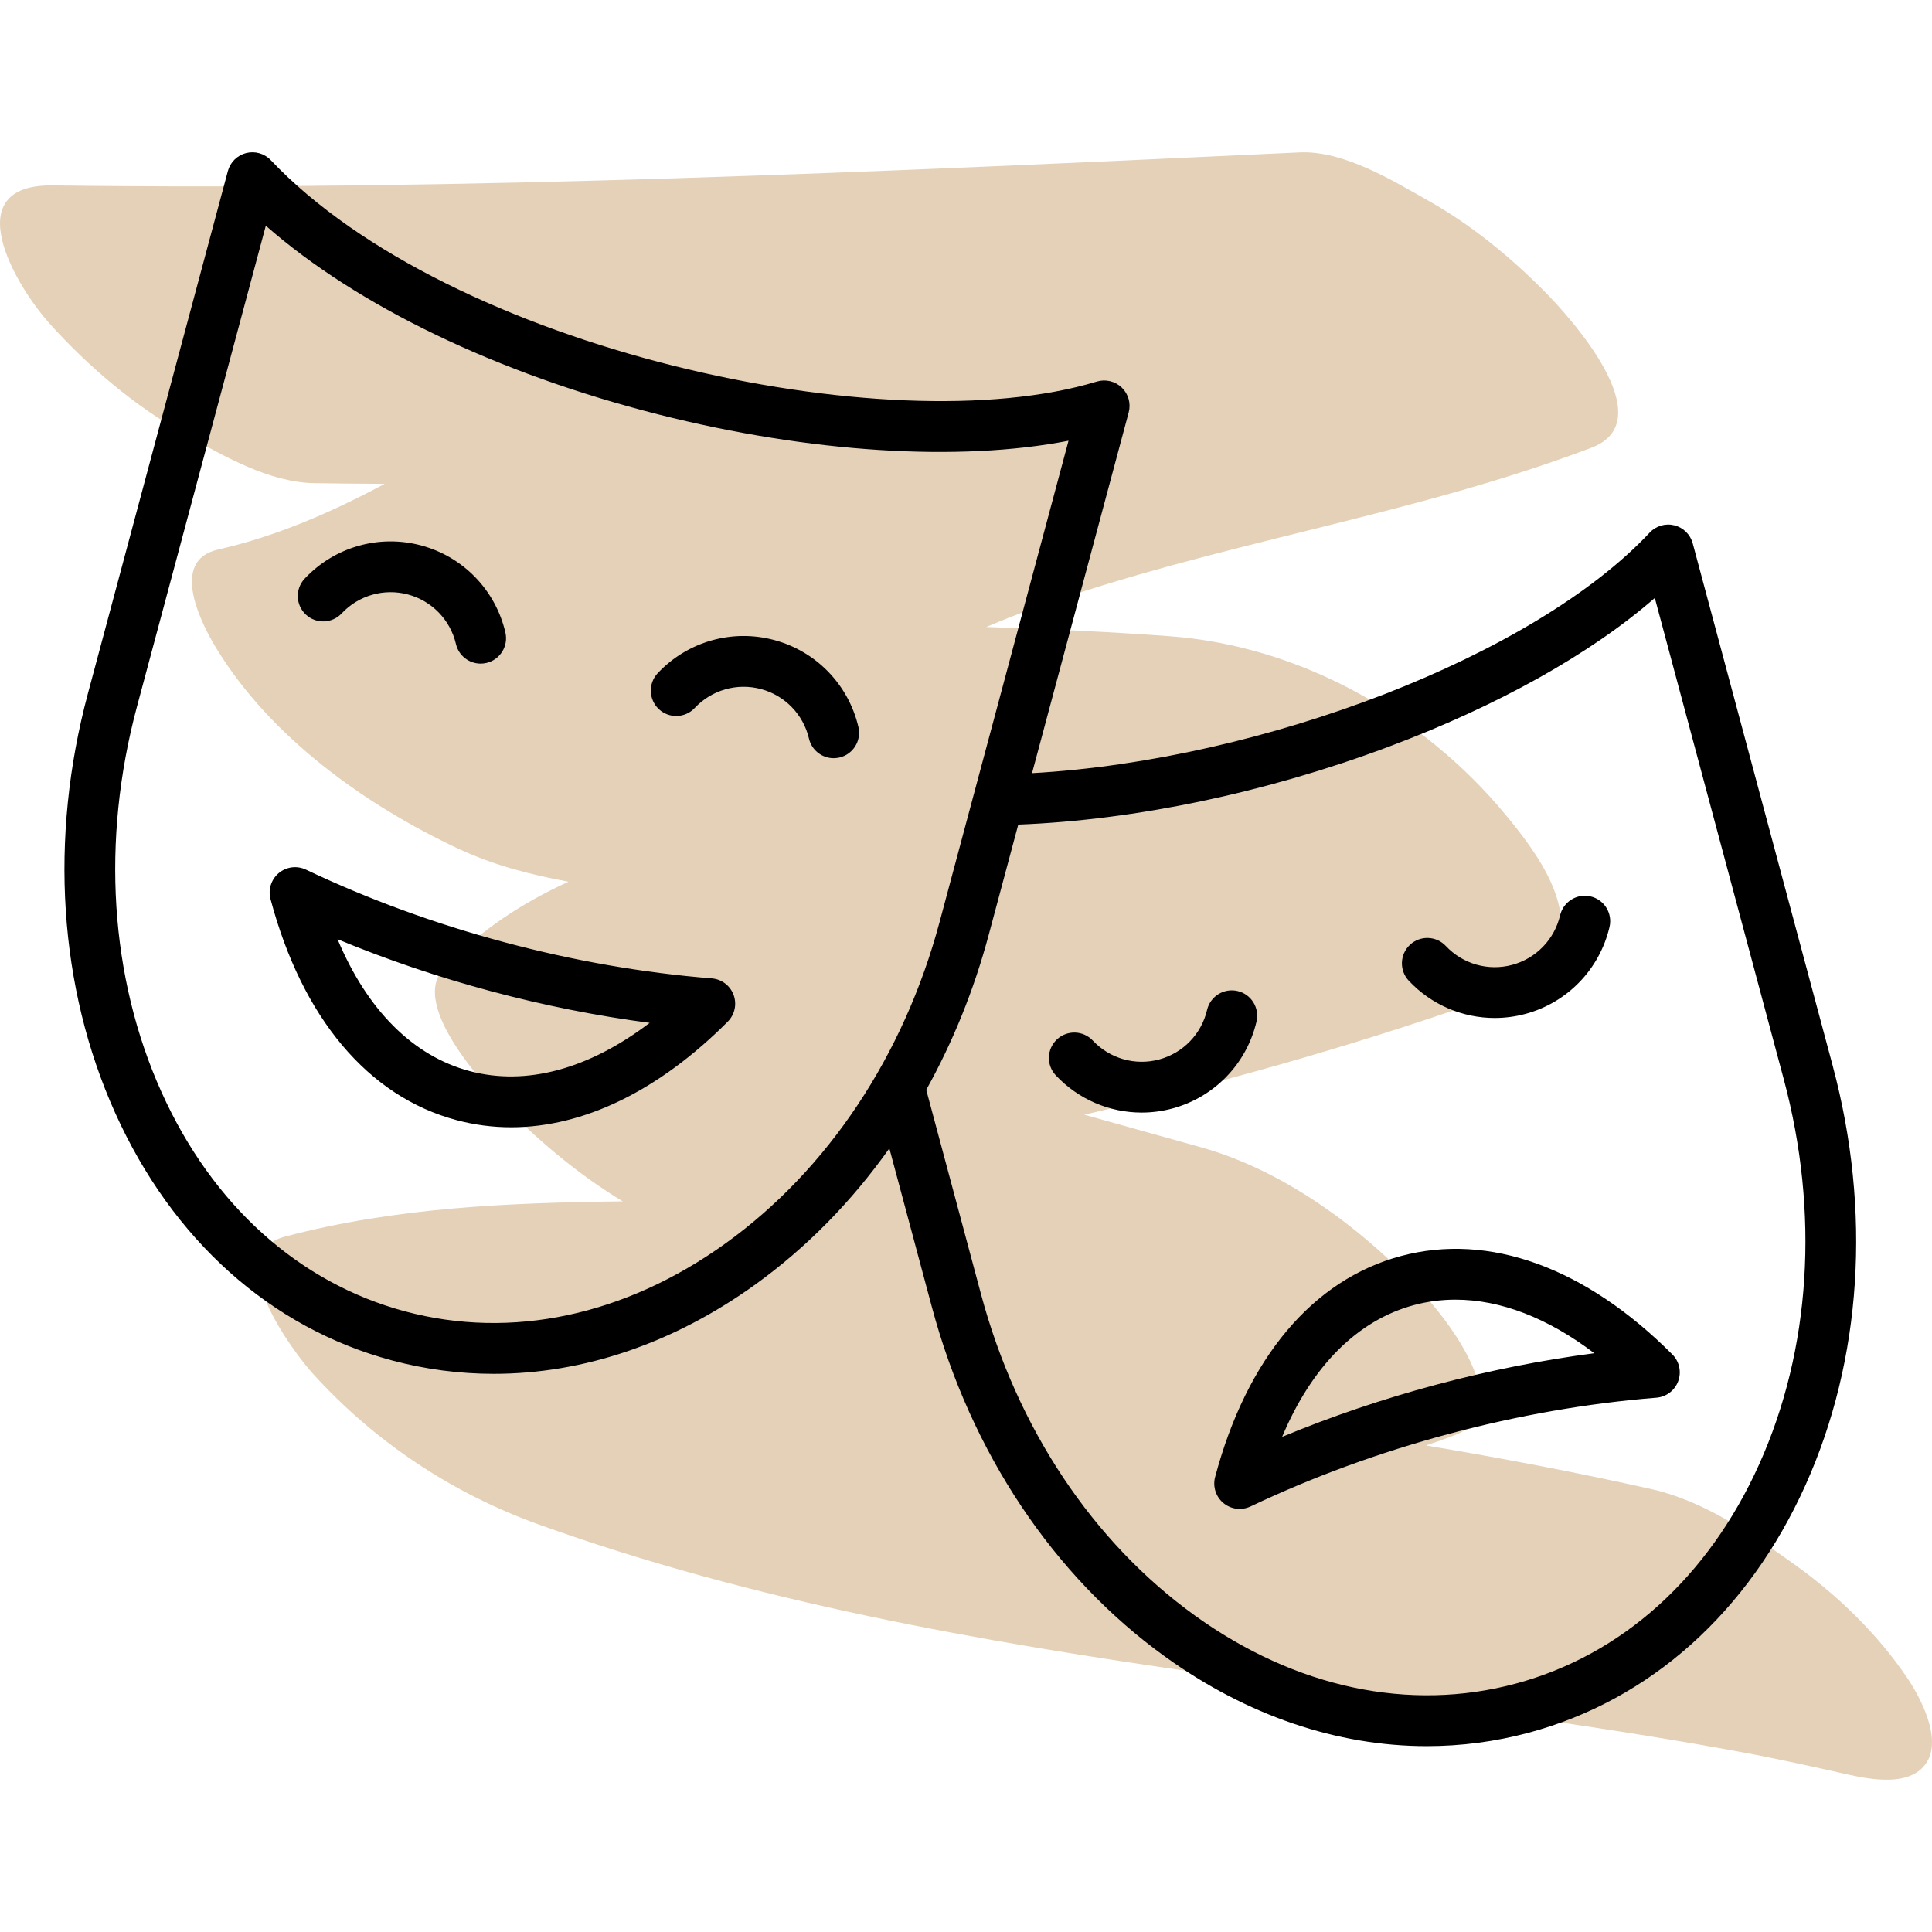
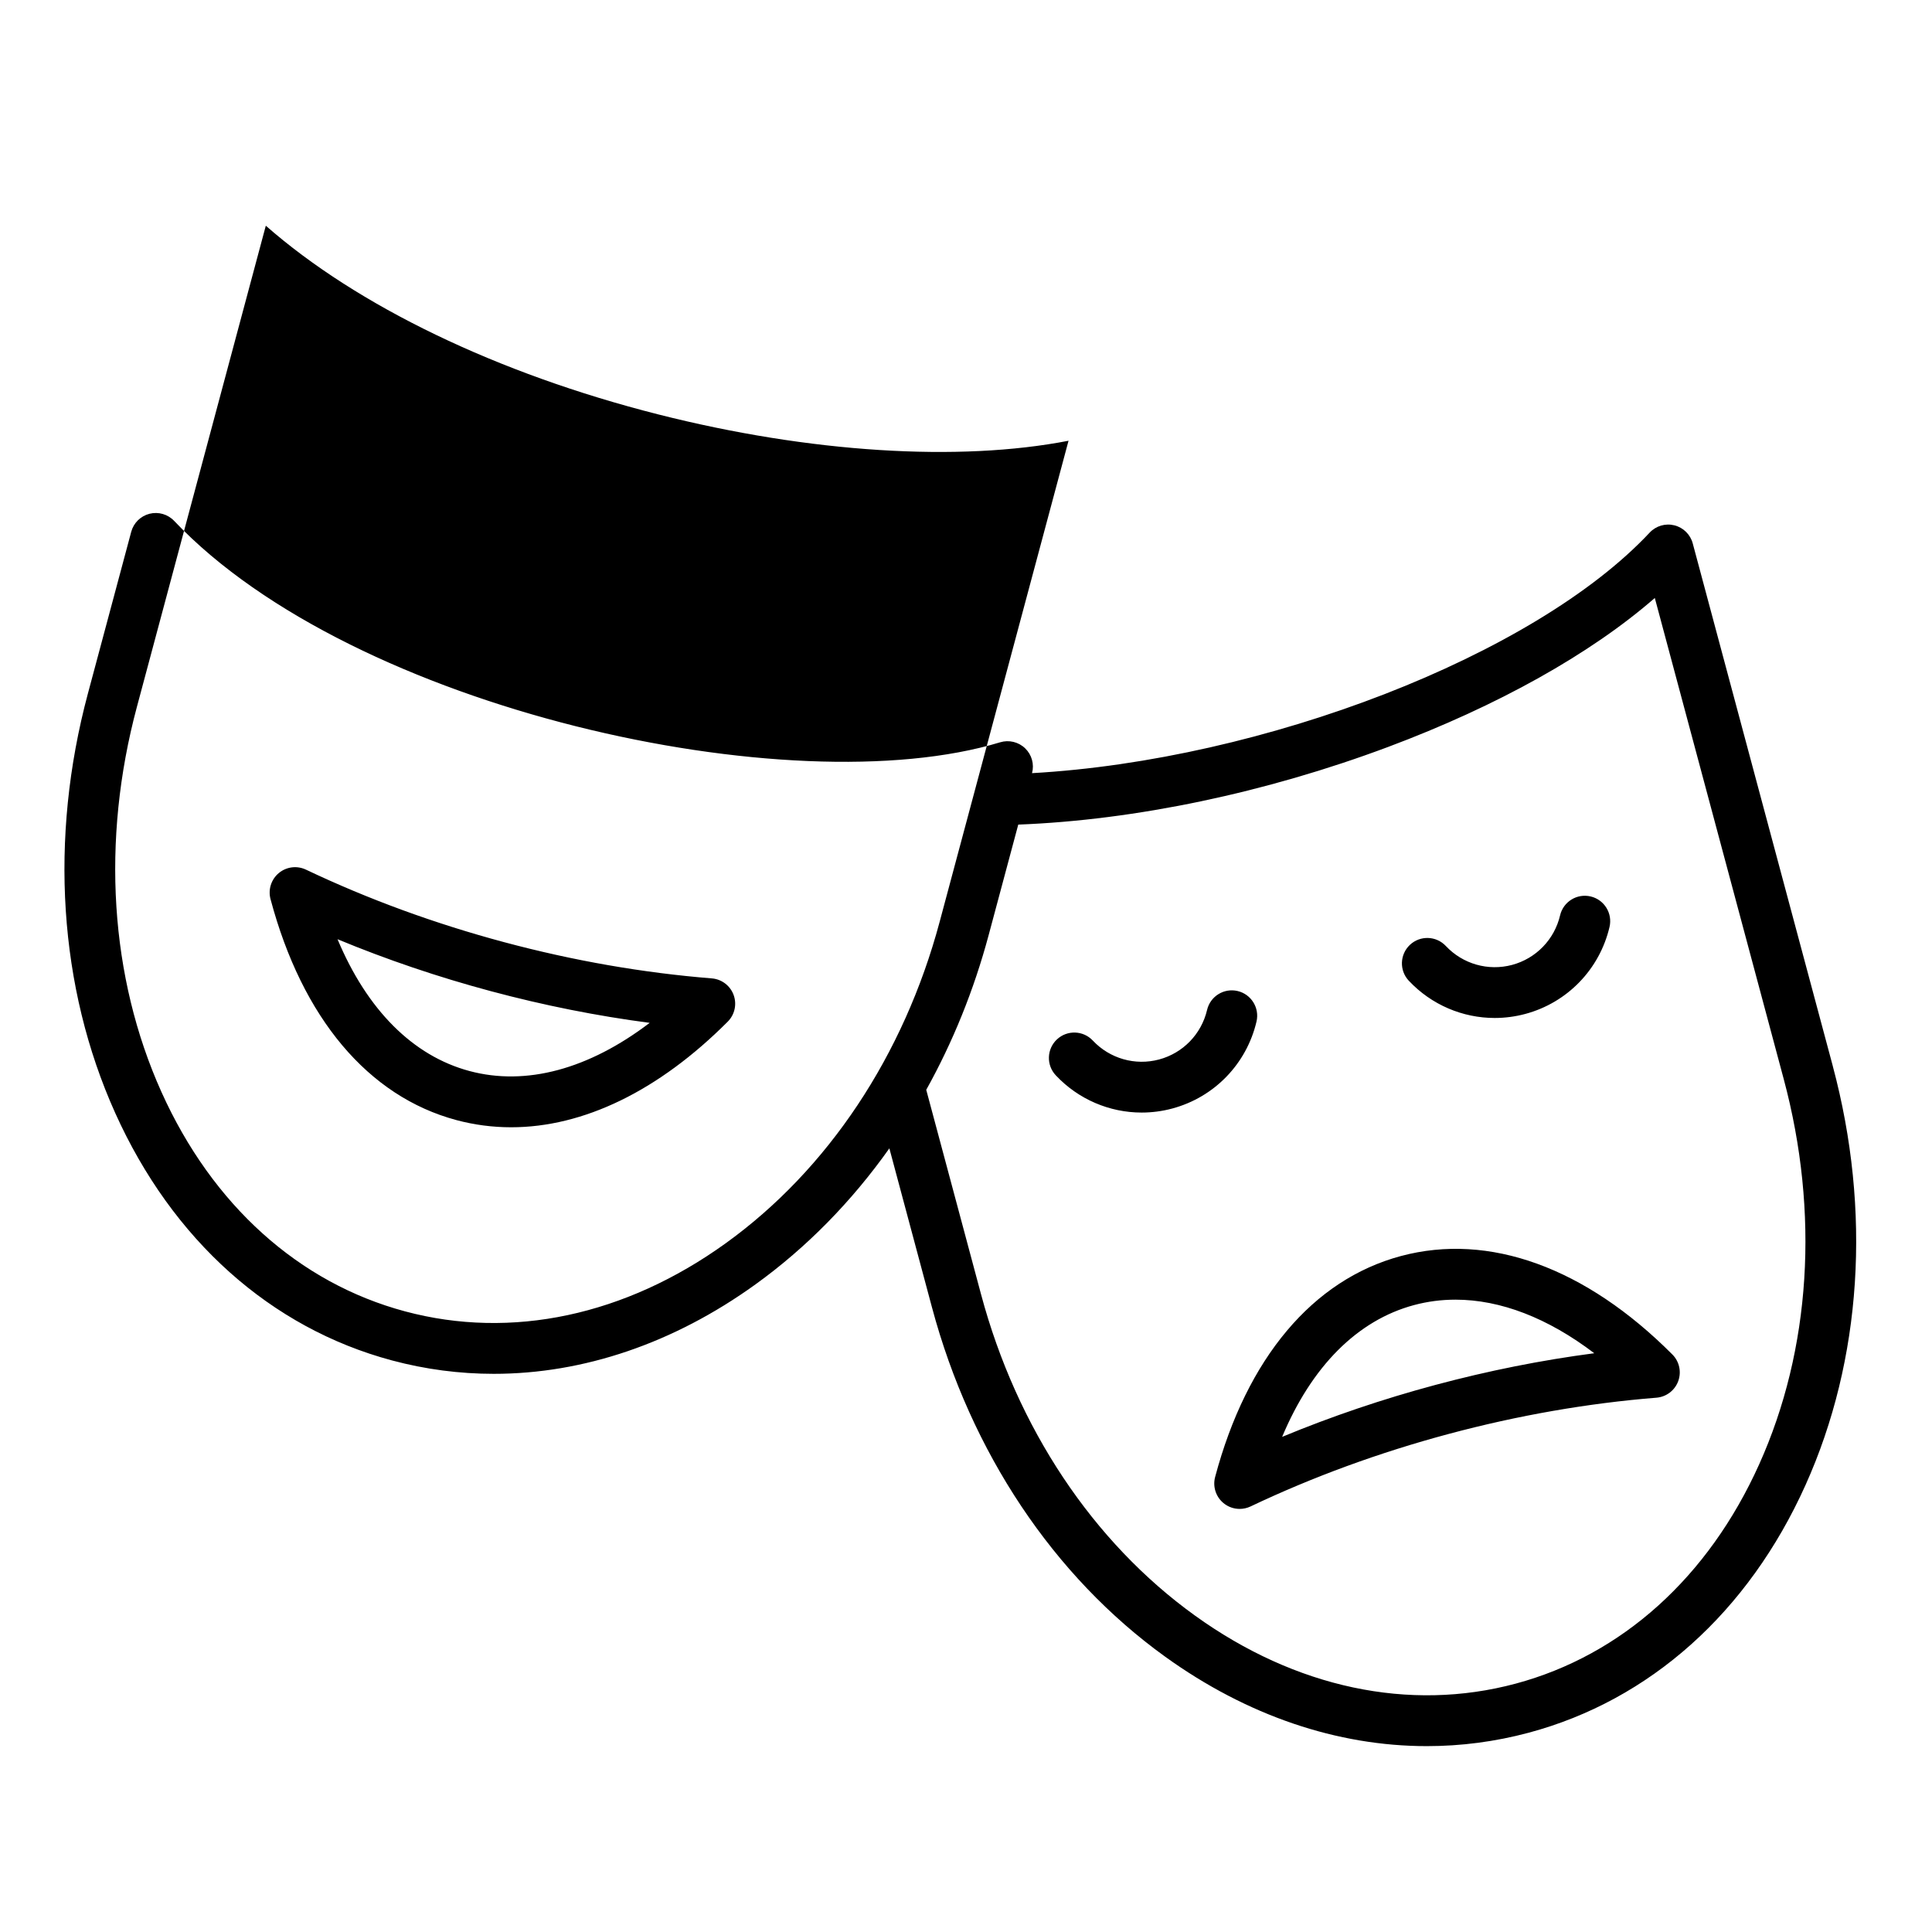
<svg xmlns="http://www.w3.org/2000/svg" id="Layer_1" version="1.1" viewBox="0 0 250 250">
-   <path d="M246.816,217.147c-3.858-5.724-9.059-10.745-14.65-14.739-5.48-3.915-11.733-8.199-18.381-9.695-9.709-2.184-19.47-4.026-29.263-5.672,1.245-.417,2.487-.855,3.724-1.329,8.03-3.079-.538-14.342-3.54-17.665-7.699-8.524-18.1-16.464-29.3-19.59-5.036-1.406-10.073-2.812-15.109-4.218.088-.02.177-.04.265-.061,16.856-3.88,33.504-8.573,49.852-14.23,3.363-1.163,8.313-2.485,10.321-5.706,3.962-6.357-2.092-14.18-5.929-18.829-10.706-12.966-26.705-21.847-43.438-23.086-7.908-.586-15.828-.937-23.752-1.197,2.051-.865,4.122-1.697,6.239-2.456,23.578-8.449,48.63-11.84,72.074-20.74,9.355-3.551-2.86-16.977-6.008-20.163-4.394-4.445-9.438-8.598-14.886-11.683-4.827-2.733-11.176-6.634-16.886-6.368-53.732,2.511-107.499,4.982-161.305,4.271-12.45-.165-5.006,12.81-.337,17.98,4.987,5.521,10.875,10.511,17.355,14.182,5.01,2.837,10.987,6.29,16.886,6.368h-.002c3.011.041,6.022.067,9.033.088-6.838,3.647-13.909,6.763-21.568,8.5-6.444,1.461-2.014,9.839-.191,12.822,7.019,11.492,19.27,20.27,31.309,25.9,4.559,2.132,9.352,3.366,14.232,4.26-5.914,2.71-11.411,6.244-16.125,11.21-4.665,4.915,6.113,16.039,8.536,18.491,4.218,4.267,9.203,8.396,14.615,11.663-14.674.172-29.357.771-43.705,4.559-8.502,2.245,1.117,14.982,3.54,17.665,8.024,8.882,18.067,15.546,29.3,19.59,27.811,10.013,57.11,15.148,86.289,19.297,14.186,2.017,28.405,3.784,42.587,5.83,6.763.976,13.518,2.014,20.253,3.17,1.602.275,3.203.556,4.801.845.267.048,3.017.566,3.58.665,3.535.702,7.058,1.458,10.574,2.248,2.953.665,8.924,2.245,11.345-1.029,2.323-3.141-.686-8.701-2.337-11.15v.002Z" fill="#e4d1b8" />
-   <path d="M237.159,137.931l-18.12-67.617c-.309-1.153-1.218-2.047-2.376-2.337-1.157-.29-2.381.071-3.196.942-14.916,15.944-49.97,29.442-79.922,31.127l12.506-46.676c.309-1.153-.031-2.382-.889-3.211s-2.098-1.129-3.239-.782c-27.032,8.216-83.717-4.198-106.878-28.646-.818-.863-2.038-1.217-3.192-.925-1.153.292-2.058,1.185-2.366,2.334L11.37,89.759c-5.025,18.757-3.771,38.022,3.532,54.246,7.406,16.453,20.126,27.829,35.817,32.033,4.335,1.161,8.748,1.735,13.173,1.735,11.59,0,23.267-3.938,33.861-11.57,6.624-4.772,12.462-10.738,17.33-17.606l5.512,20.57c5.026,18.756,15.745,34.813,30.182,45.212,10.595,7.632,22.269,11.569,33.859,11.569,4.425,0,8.84-.574,13.176-1.736,15.691-4.204,28.411-15.581,35.815-32.034,7.303-16.225,8.556-35.49,3.529-54.247ZM93.914,160.873c-13.009,9.371-27.745,12.503-41.494,8.819-13.749-3.683-24.945-13.764-31.526-28.383-6.684-14.848-7.812-32.551-3.177-49.849l16.679-62.254c11.81,10.37,29.935,19.129,50.77,24.414,19.614,4.976,38.926,6.169,53.102,3.412l-16.68,62.258c-4.635,17.298-14.463,32.066-27.675,41.583h0ZM227.638,189.481c-6.58,14.62-17.776,24.7-31.525,28.385-13.749,3.683-28.486.553-41.494-8.817-13.212-9.517-23.041-24.285-27.676-41.582l-7.087-26.445c3.441-6.181,6.171-12.911,8.079-20.032l3.828-14.287c15.122-.581,32.004-4.114,47.852-10.046,14.201-5.316,26.218-12.049,34.517-19.278l16.682,62.253c4.635,17.298,3.507,35.002-3.176,49.849h0ZM181.283,162.529c-11.409,3.057-19.948,13.211-24.046,28.593-.329,1.237.09,2.552,1.074,3.371.602.501,1.348.759,2.101.759.479,0,.96-.105,1.41-.318,8.046-3.824,16.669-6.981,25.63-9.381s18.007-3.979,26.888-4.691c1.276-.102,2.376-.936,2.819-2.138.443-1.201.148-2.55-.756-3.456-11.239-11.272-23.712-15.795-35.12-12.739h0ZM185.751,179.206c-6.831,1.83-13.478,4.084-19.843,6.724,3.824-9.126,9.741-15.09,17.074-17.055,1.747-.468,3.537-.699,5.358-.699,5.824,0,11.957,2.368,17.957,6.932-6.832.896-13.715,2.269-20.546,4.098h0ZM151.688,143.443c-1.309.351-2.638.522-3.955.522-4.153,0-8.186-1.7-11.115-4.819-1.242-1.322-1.176-3.401.146-4.644,1.323-1.242,3.402-1.176,4.644.146,2.197,2.339,5.485,3.277,8.58,2.448,3.096-.83,5.474-3.286,6.207-6.41.414-1.766,2.181-2.862,3.949-2.448,1.766.414,2.862,2.182,2.448,3.949-1.287,5.485-5.465,9.799-10.903,11.256h0ZM182.299,126.907c-1.242-1.322-1.177-3.401.145-4.644,1.322-1.242,3.401-1.177,4.644.146,2.197,2.339,5.485,3.277,8.58,2.448,3.095-.83,5.474-3.286,6.207-6.41.414-1.766,2.182-2.862,3.949-2.448,1.766.414,2.862,2.182,2.448,3.949-1.287,5.485-5.465,9.799-10.902,11.256-1.309.351-2.638.522-3.955.522-4.153,0-8.186-1.7-11.115-4.819ZM92.107,126.603c-8.881-.712-17.928-2.29-26.887-4.691-8.96-2.4-17.583-5.557-25.63-9.381-1.156-.549-2.526-.378-3.511.441-.984.818-1.403,2.134-1.074,3.371,4.097,15.382,12.637,25.536,24.046,28.594,2.327.623,4.696.931,7.092.931,9.352,0,19.082-4.698,28.029-13.671.904-.907,1.199-2.255.756-3.456-.443-1.201-1.544-2.035-2.82-2.138h0ZM60.751,138.591c-7.334-1.965-13.251-7.93-17.074-17.056,6.365,2.64,13.012,4.894,19.843,6.723,6.83,1.83,13.714,3.203,20.547,4.099-7.875,5.992-15.983,8.197-23.315,6.234ZM39.57,79.519c-1.322-1.242-1.388-3.321-.145-4.644,3.858-4.107,9.632-5.754,15.07-4.296,5.438,1.457,9.616,5.77,10.902,11.256.414,1.766-.681,3.534-2.448,3.949-.252.059-.504.088-.753.088-1.491,0-2.84-1.021-3.195-2.536-.733-3.125-3.111-5.581-6.207-6.41-3.095-.829-6.383.108-8.58,2.448-1.243,1.322-3.321,1.388-4.644.145h0ZM111.078,94.074c.414,1.766-.681,3.534-2.448,3.949-.252.059-.505.088-.753.088-1.49,0-2.84-1.021-3.195-2.535-.733-3.125-3.111-5.581-6.207-6.41-3.095-.829-6.383.108-8.58,2.448-1.242,1.322-3.321,1.387-4.644.145-1.322-1.242-1.388-3.321-.145-4.644,3.858-4.107,9.633-5.752,15.07-4.296,5.438,1.457,9.616,5.77,10.903,11.255h0Z" />
+   <path d="M237.159,137.931l-18.12-67.617c-.309-1.153-1.218-2.047-2.376-2.337-1.157-.29-2.381.071-3.196.942-14.916,15.944-49.97,29.442-79.922,31.127c.309-1.153-.031-2.382-.889-3.211s-2.098-1.129-3.239-.782c-27.032,8.216-83.717-4.198-106.878-28.646-.818-.863-2.038-1.217-3.192-.925-1.153.292-2.058,1.185-2.366,2.334L11.37,89.759c-5.025,18.757-3.771,38.022,3.532,54.246,7.406,16.453,20.126,27.829,35.817,32.033,4.335,1.161,8.748,1.735,13.173,1.735,11.59,0,23.267-3.938,33.861-11.57,6.624-4.772,12.462-10.738,17.33-17.606l5.512,20.57c5.026,18.756,15.745,34.813,30.182,45.212,10.595,7.632,22.269,11.569,33.859,11.569,4.425,0,8.84-.574,13.176-1.736,15.691-4.204,28.411-15.581,35.815-32.034,7.303-16.225,8.556-35.49,3.529-54.247ZM93.914,160.873c-13.009,9.371-27.745,12.503-41.494,8.819-13.749-3.683-24.945-13.764-31.526-28.383-6.684-14.848-7.812-32.551-3.177-49.849l16.679-62.254c11.81,10.37,29.935,19.129,50.77,24.414,19.614,4.976,38.926,6.169,53.102,3.412l-16.68,62.258c-4.635,17.298-14.463,32.066-27.675,41.583h0ZM227.638,189.481c-6.58,14.62-17.776,24.7-31.525,28.385-13.749,3.683-28.486.553-41.494-8.817-13.212-9.517-23.041-24.285-27.676-41.582l-7.087-26.445c3.441-6.181,6.171-12.911,8.079-20.032l3.828-14.287c15.122-.581,32.004-4.114,47.852-10.046,14.201-5.316,26.218-12.049,34.517-19.278l16.682,62.253c4.635,17.298,3.507,35.002-3.176,49.849h0ZM181.283,162.529c-11.409,3.057-19.948,13.211-24.046,28.593-.329,1.237.09,2.552,1.074,3.371.602.501,1.348.759,2.101.759.479,0,.96-.105,1.41-.318,8.046-3.824,16.669-6.981,25.63-9.381s18.007-3.979,26.888-4.691c1.276-.102,2.376-.936,2.819-2.138.443-1.201.148-2.55-.756-3.456-11.239-11.272-23.712-15.795-35.12-12.739h0ZM185.751,179.206c-6.831,1.83-13.478,4.084-19.843,6.724,3.824-9.126,9.741-15.09,17.074-17.055,1.747-.468,3.537-.699,5.358-.699,5.824,0,11.957,2.368,17.957,6.932-6.832.896-13.715,2.269-20.546,4.098h0ZM151.688,143.443c-1.309.351-2.638.522-3.955.522-4.153,0-8.186-1.7-11.115-4.819-1.242-1.322-1.176-3.401.146-4.644,1.323-1.242,3.402-1.176,4.644.146,2.197,2.339,5.485,3.277,8.58,2.448,3.096-.83,5.474-3.286,6.207-6.41.414-1.766,2.181-2.862,3.949-2.448,1.766.414,2.862,2.182,2.448,3.949-1.287,5.485-5.465,9.799-10.903,11.256h0ZM182.299,126.907c-1.242-1.322-1.177-3.401.145-4.644,1.322-1.242,3.401-1.177,4.644.146,2.197,2.339,5.485,3.277,8.58,2.448,3.095-.83,5.474-3.286,6.207-6.41.414-1.766,2.182-2.862,3.949-2.448,1.766.414,2.862,2.182,2.448,3.949-1.287,5.485-5.465,9.799-10.902,11.256-1.309.351-2.638.522-3.955.522-4.153,0-8.186-1.7-11.115-4.819ZM92.107,126.603c-8.881-.712-17.928-2.29-26.887-4.691-8.96-2.4-17.583-5.557-25.63-9.381-1.156-.549-2.526-.378-3.511.441-.984.818-1.403,2.134-1.074,3.371,4.097,15.382,12.637,25.536,24.046,28.594,2.327.623,4.696.931,7.092.931,9.352,0,19.082-4.698,28.029-13.671.904-.907,1.199-2.255.756-3.456-.443-1.201-1.544-2.035-2.82-2.138h0ZM60.751,138.591c-7.334-1.965-13.251-7.93-17.074-17.056,6.365,2.64,13.012,4.894,19.843,6.723,6.83,1.83,13.714,3.203,20.547,4.099-7.875,5.992-15.983,8.197-23.315,6.234ZM39.57,79.519c-1.322-1.242-1.388-3.321-.145-4.644,3.858-4.107,9.632-5.754,15.07-4.296,5.438,1.457,9.616,5.77,10.902,11.256.414,1.766-.681,3.534-2.448,3.949-.252.059-.504.088-.753.088-1.491,0-2.84-1.021-3.195-2.536-.733-3.125-3.111-5.581-6.207-6.41-3.095-.829-6.383.108-8.58,2.448-1.243,1.322-3.321,1.388-4.644.145h0ZM111.078,94.074c.414,1.766-.681,3.534-2.448,3.949-.252.059-.505.088-.753.088-1.49,0-2.84-1.021-3.195-2.535-.733-3.125-3.111-5.581-6.207-6.41-3.095-.829-6.383.108-8.58,2.448-1.242,1.322-3.321,1.387-4.644.145-1.322-1.242-1.388-3.321-.145-4.644,3.858-4.107,9.633-5.752,15.07-4.296,5.438,1.457,9.616,5.77,10.903,11.255h0Z" />
</svg>